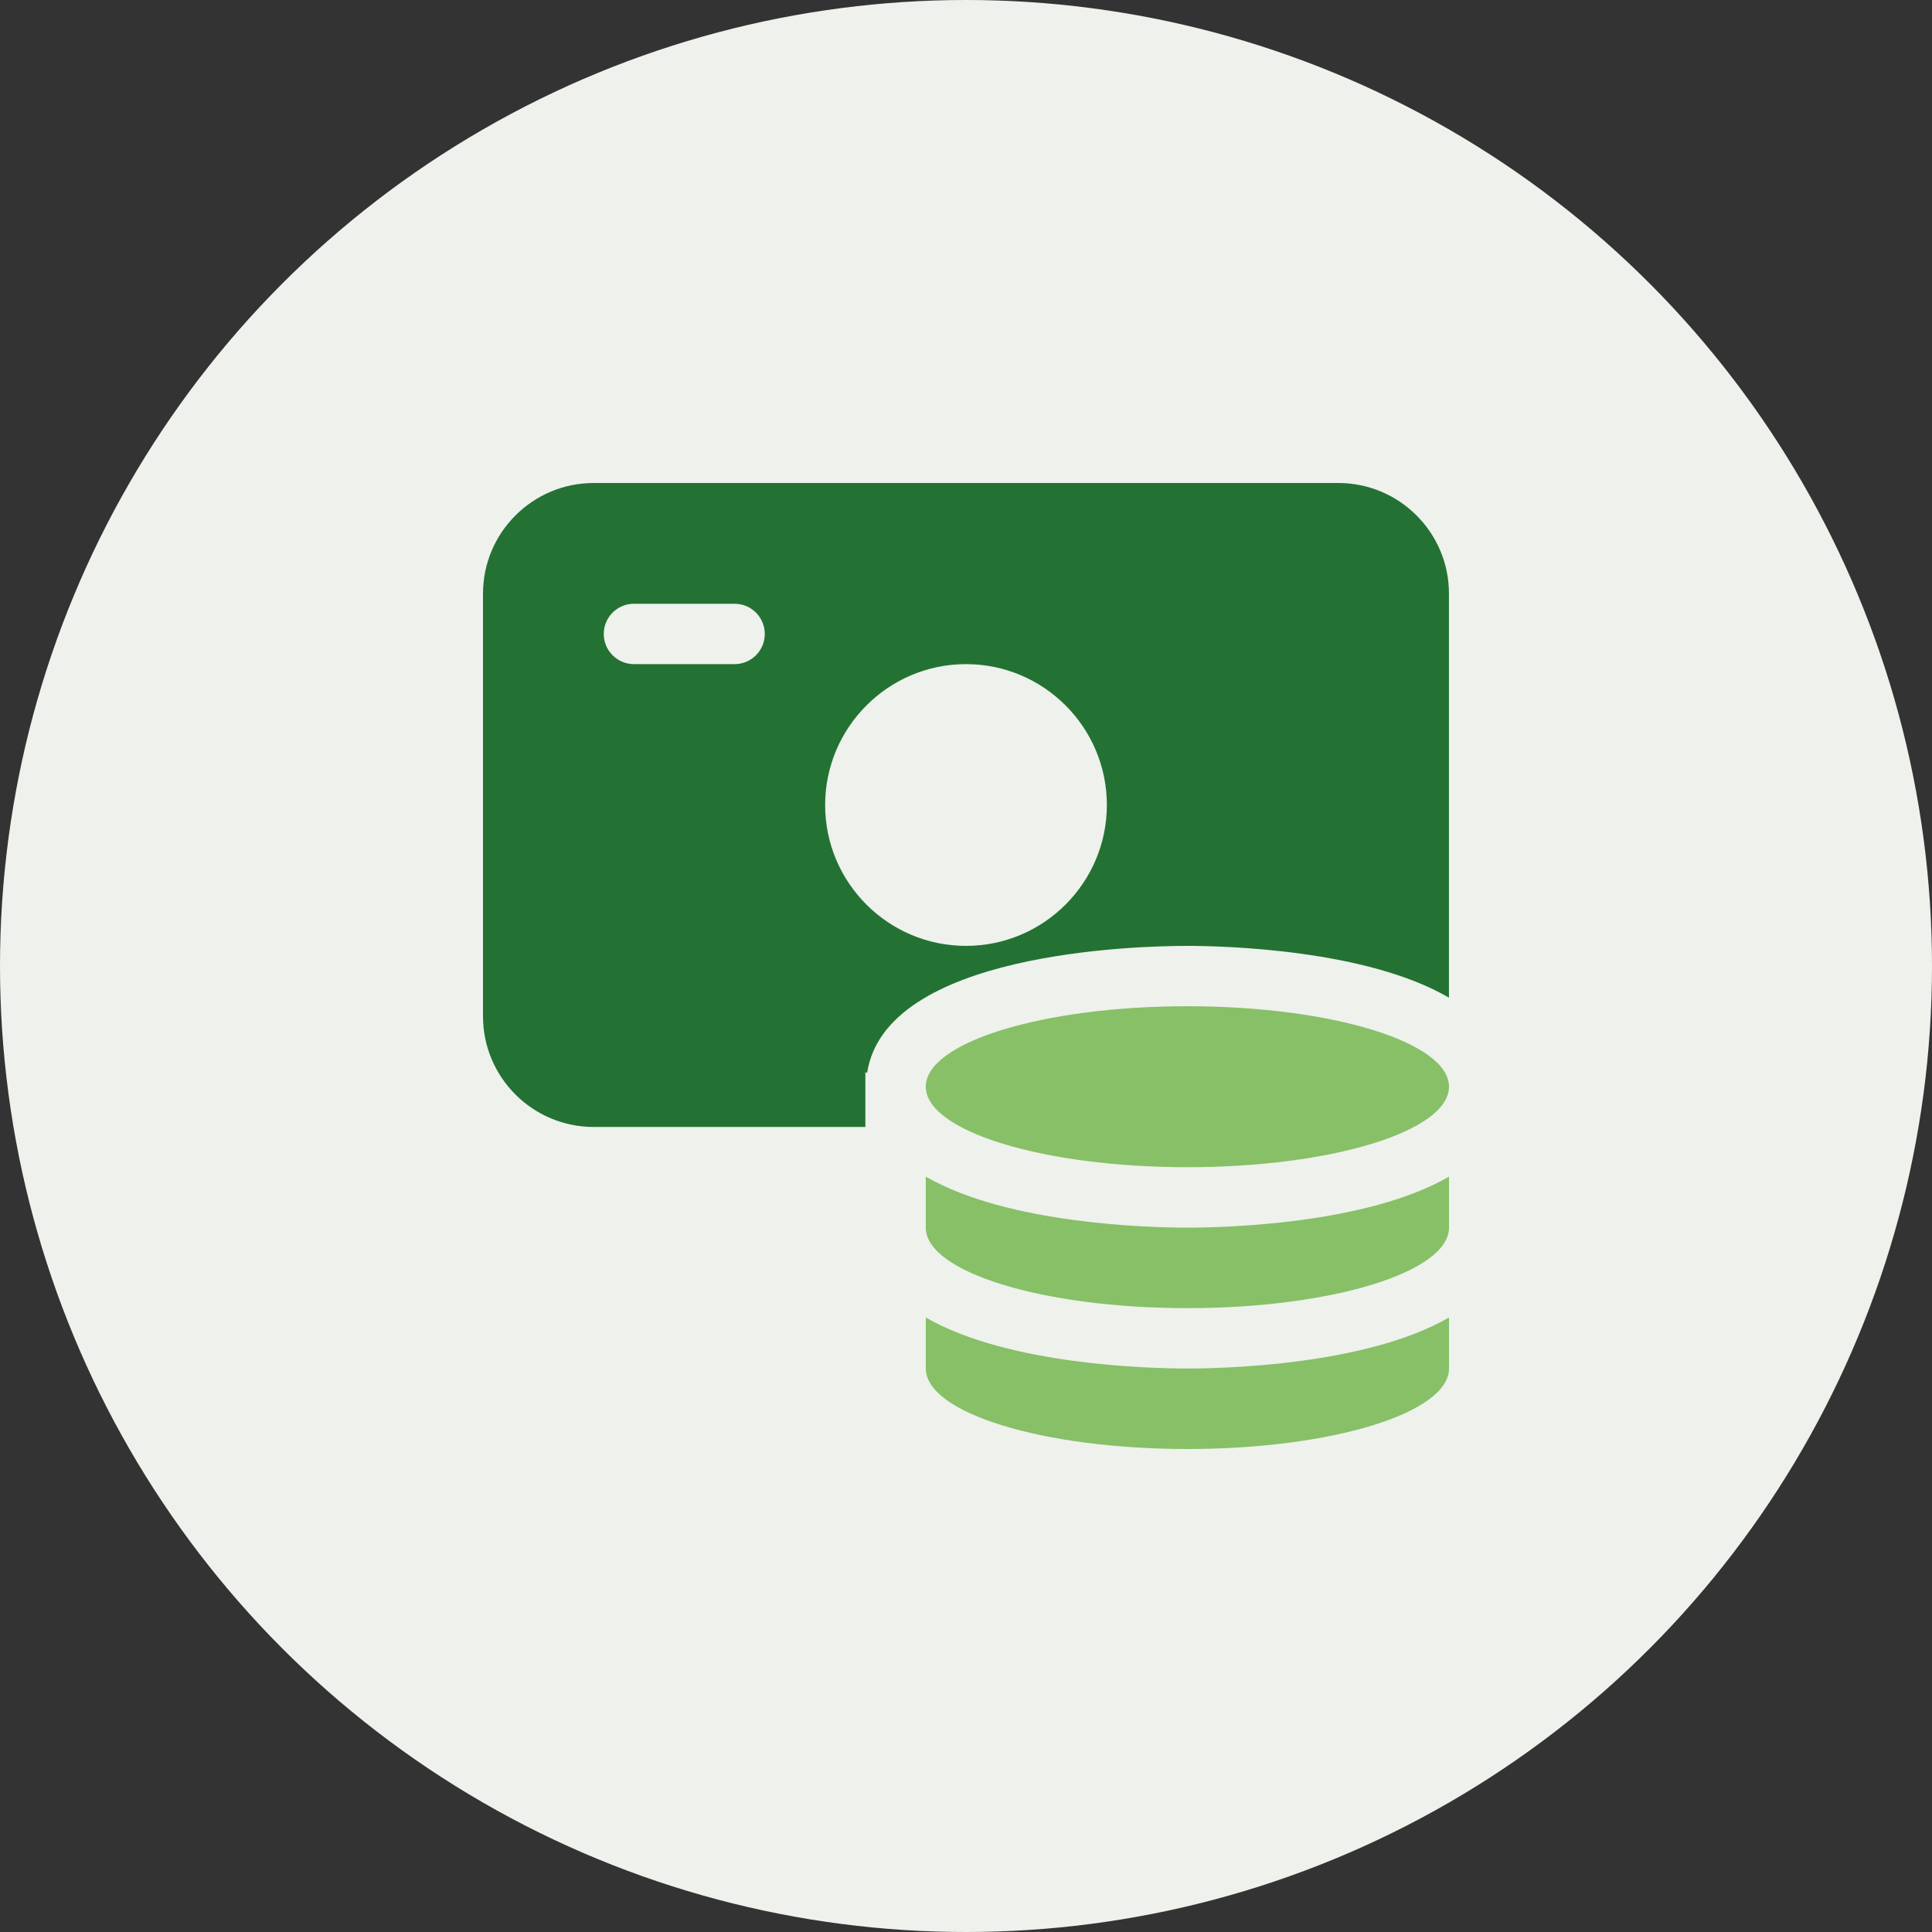
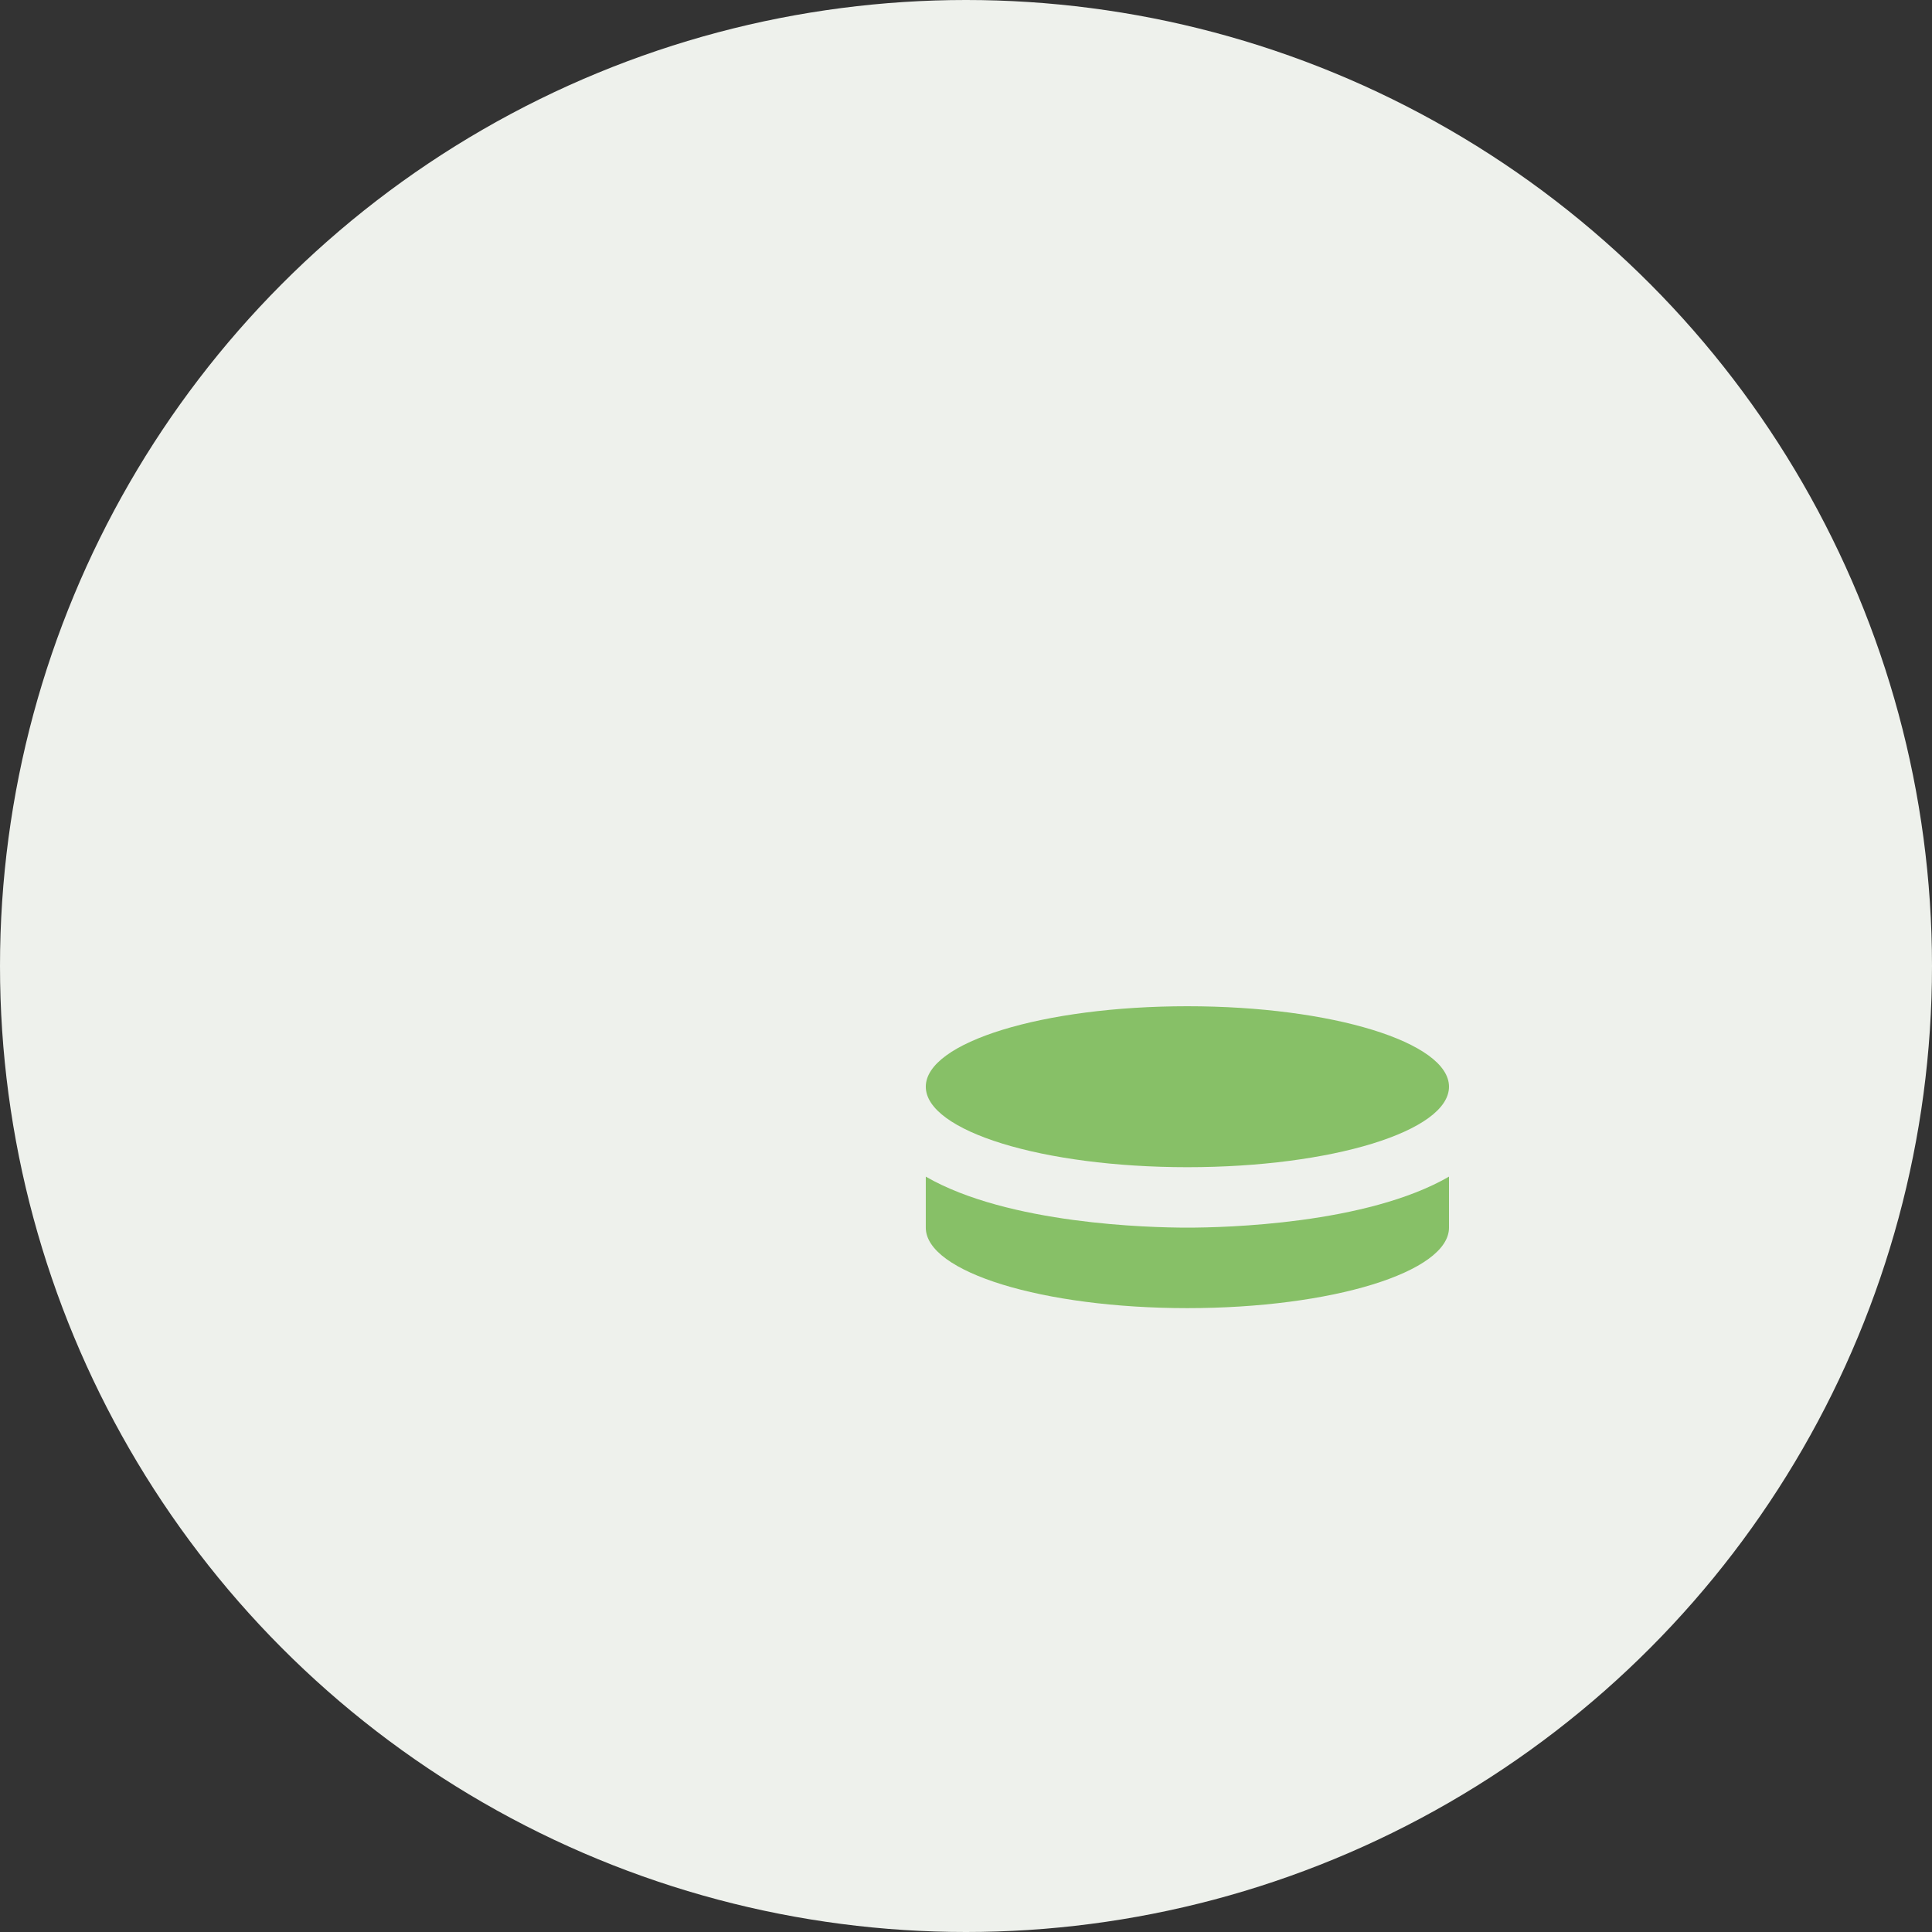
<svg xmlns="http://www.w3.org/2000/svg" width="80" height="80" viewBox="0 0 80 80" fill="none">
  <rect x="0" y="0" width="80" height="80" fill="#333333" stroke="none" />
  <circle cx="40" cy="40" r="40" fill="#EEF1EC" />
  <path d="M49.167 48.331C55.15 48.331 60 46.839 60 44.998C60 43.158 55.15 41.666 49.167 41.666C43.185 41.666 38.335 43.158 38.335 44.998C38.335 46.839 43.185 48.331 49.167 48.331Z" fill="#87C067" />
  <path d="M49.167 54.167C55.15 54.167 60 52.674 60 50.834V48.722C56.59 50.692 50.72 50.834 49.167 50.834C47.615 50.834 41.745 50.692 38.335 48.722V50.834C38.333 52.674 43.182 54.167 49.167 54.167Z" fill="#87C067" />
-   <path d="M49.167 56.667C47.615 56.667 41.745 56.525 38.335 54.555V56.667C38.335 58.507 43.185 60 49.167 60C55.15 60 60 58.507 60 56.667V54.555C56.59 56.522 50.72 56.667 49.167 56.667Z" fill="#87C067" />
-   <path d="M35.833 44.39L35.905 44.432C36.655 39.443 47.02 39.167 49.165 39.167C50.722 39.167 56.6 39.322 59.998 41.312V24.582C60 22.055 57.945 20 55.417 20H24.582C22.055 20 20 22.055 20 24.582V42.083C20 44.61 22.055 46.665 24.582 46.665H35.833V44.39ZM30.418 27.5H26.25C25.56 27.5 25 26.94 25 26.25C25 25.56 25.56 25 26.25 25H30.418C31.108 25 31.668 25.56 31.668 26.25C31.668 26.94 31.108 27.5 30.418 27.5ZM40 27.5C43.218 27.5 45.833 30.117 45.833 33.333C45.833 36.547 43.218 39.167 40 39.167C36.782 39.167 34.167 36.55 34.167 33.335C34.167 30.12 36.782 27.5 40 27.5Z" fill="#237233" />
</svg>